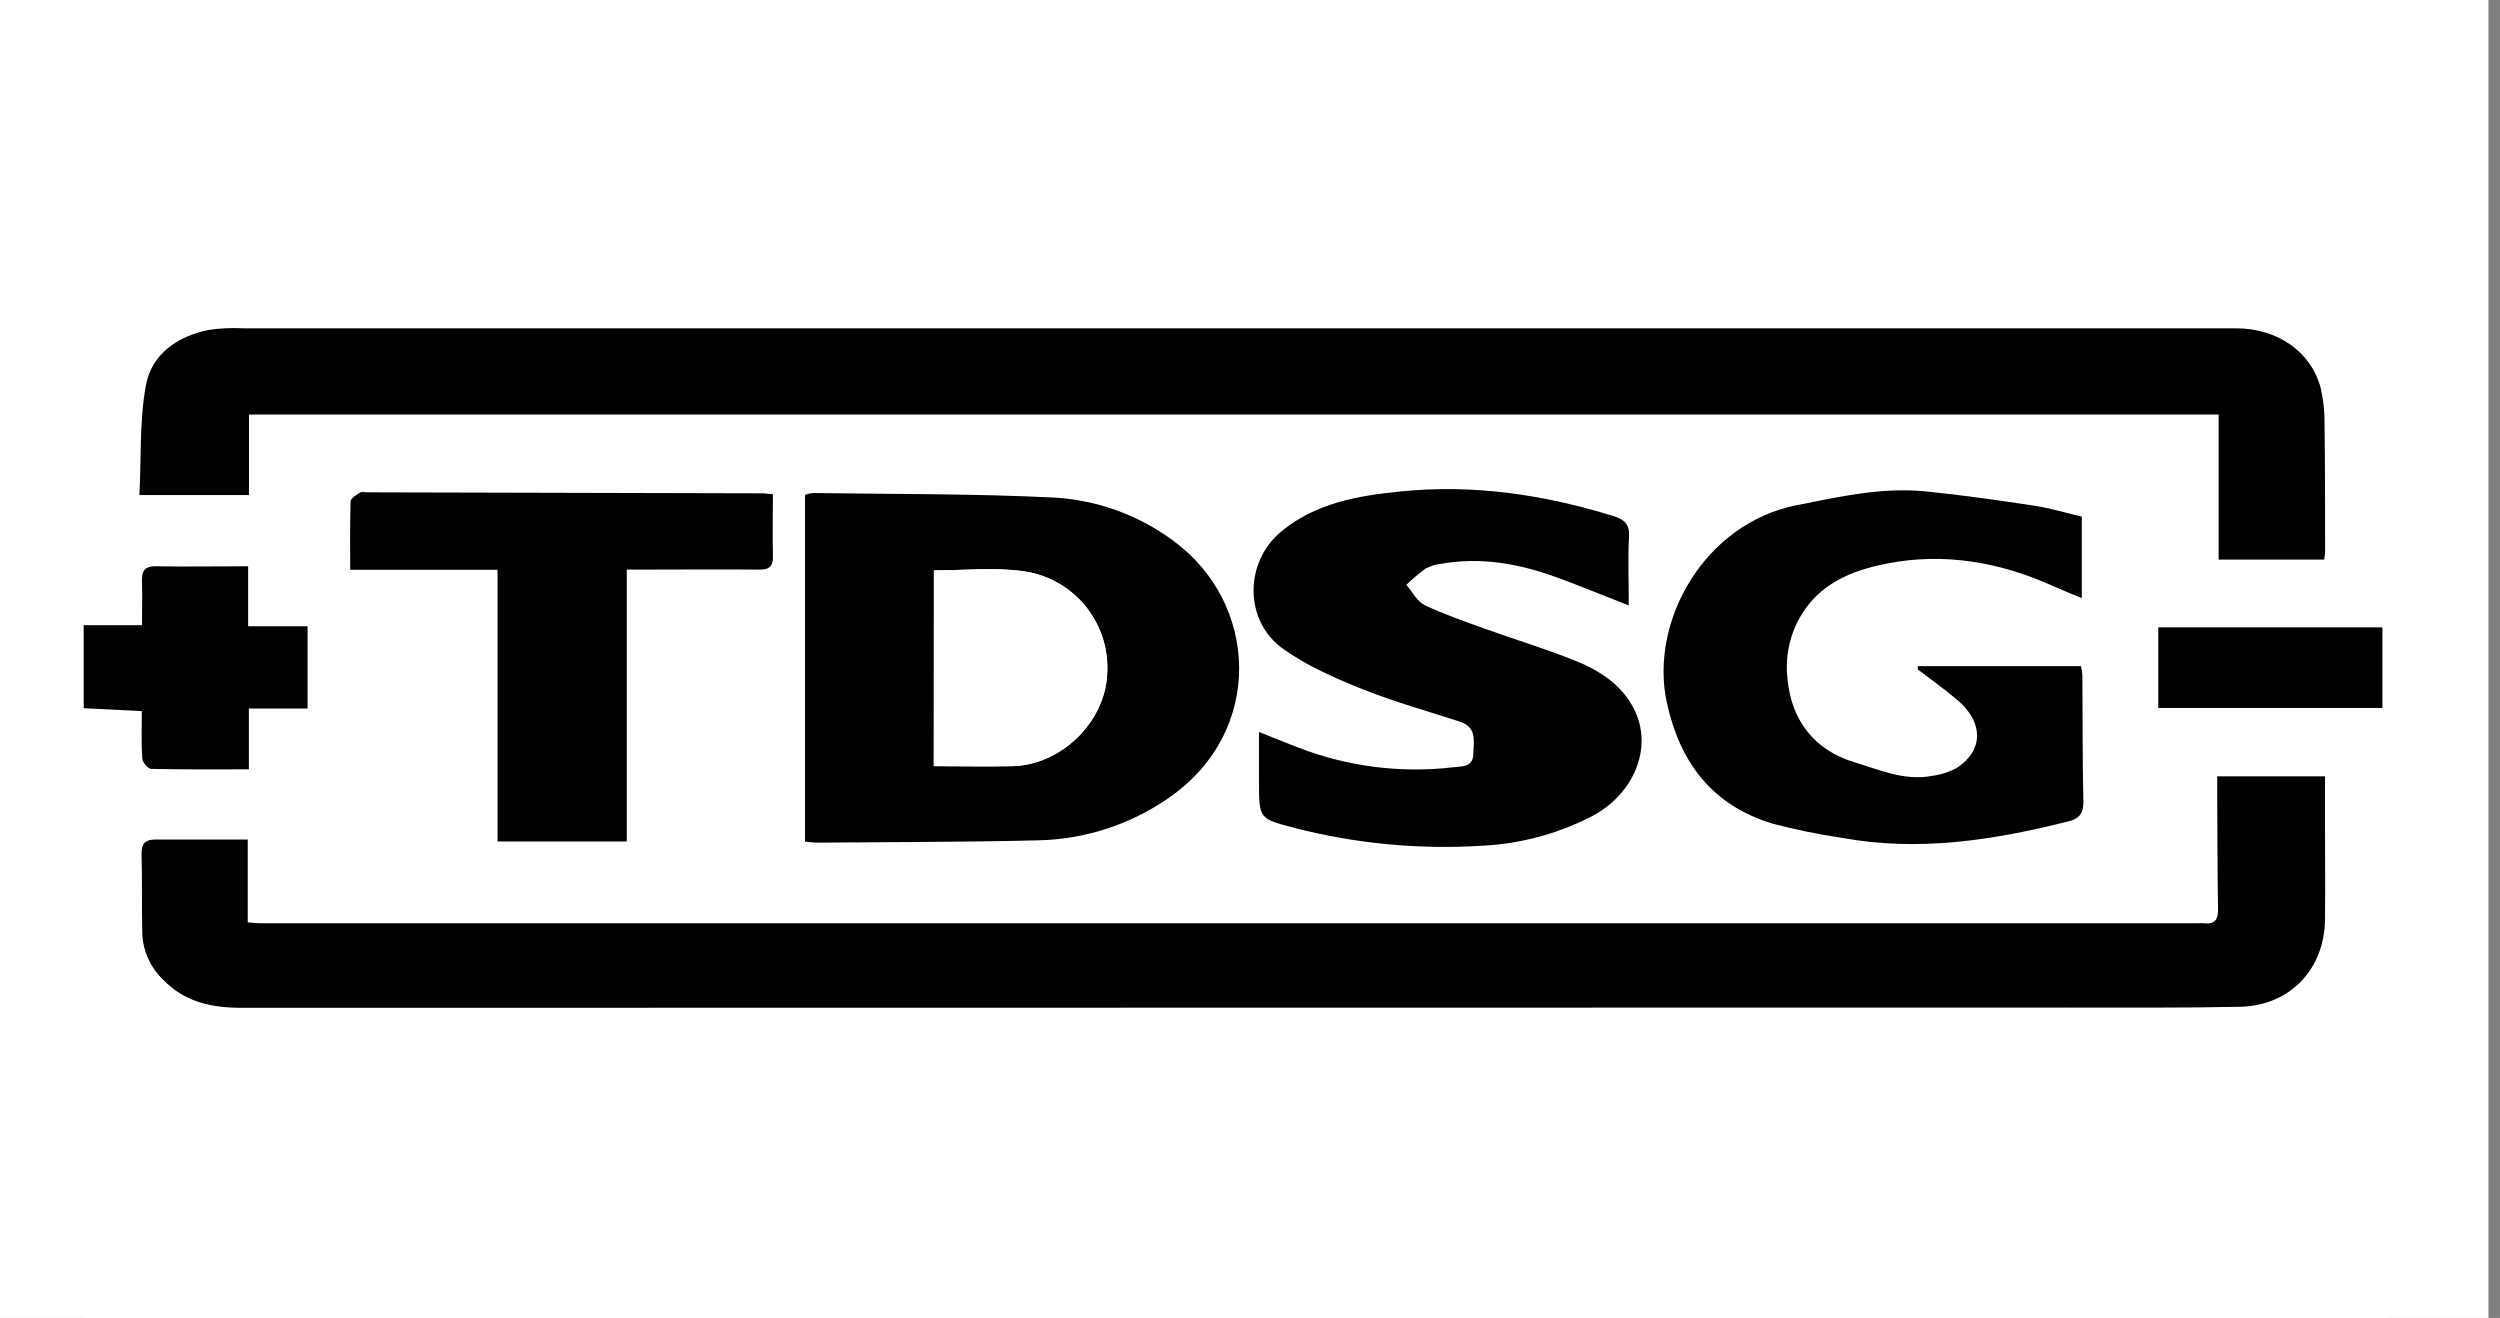
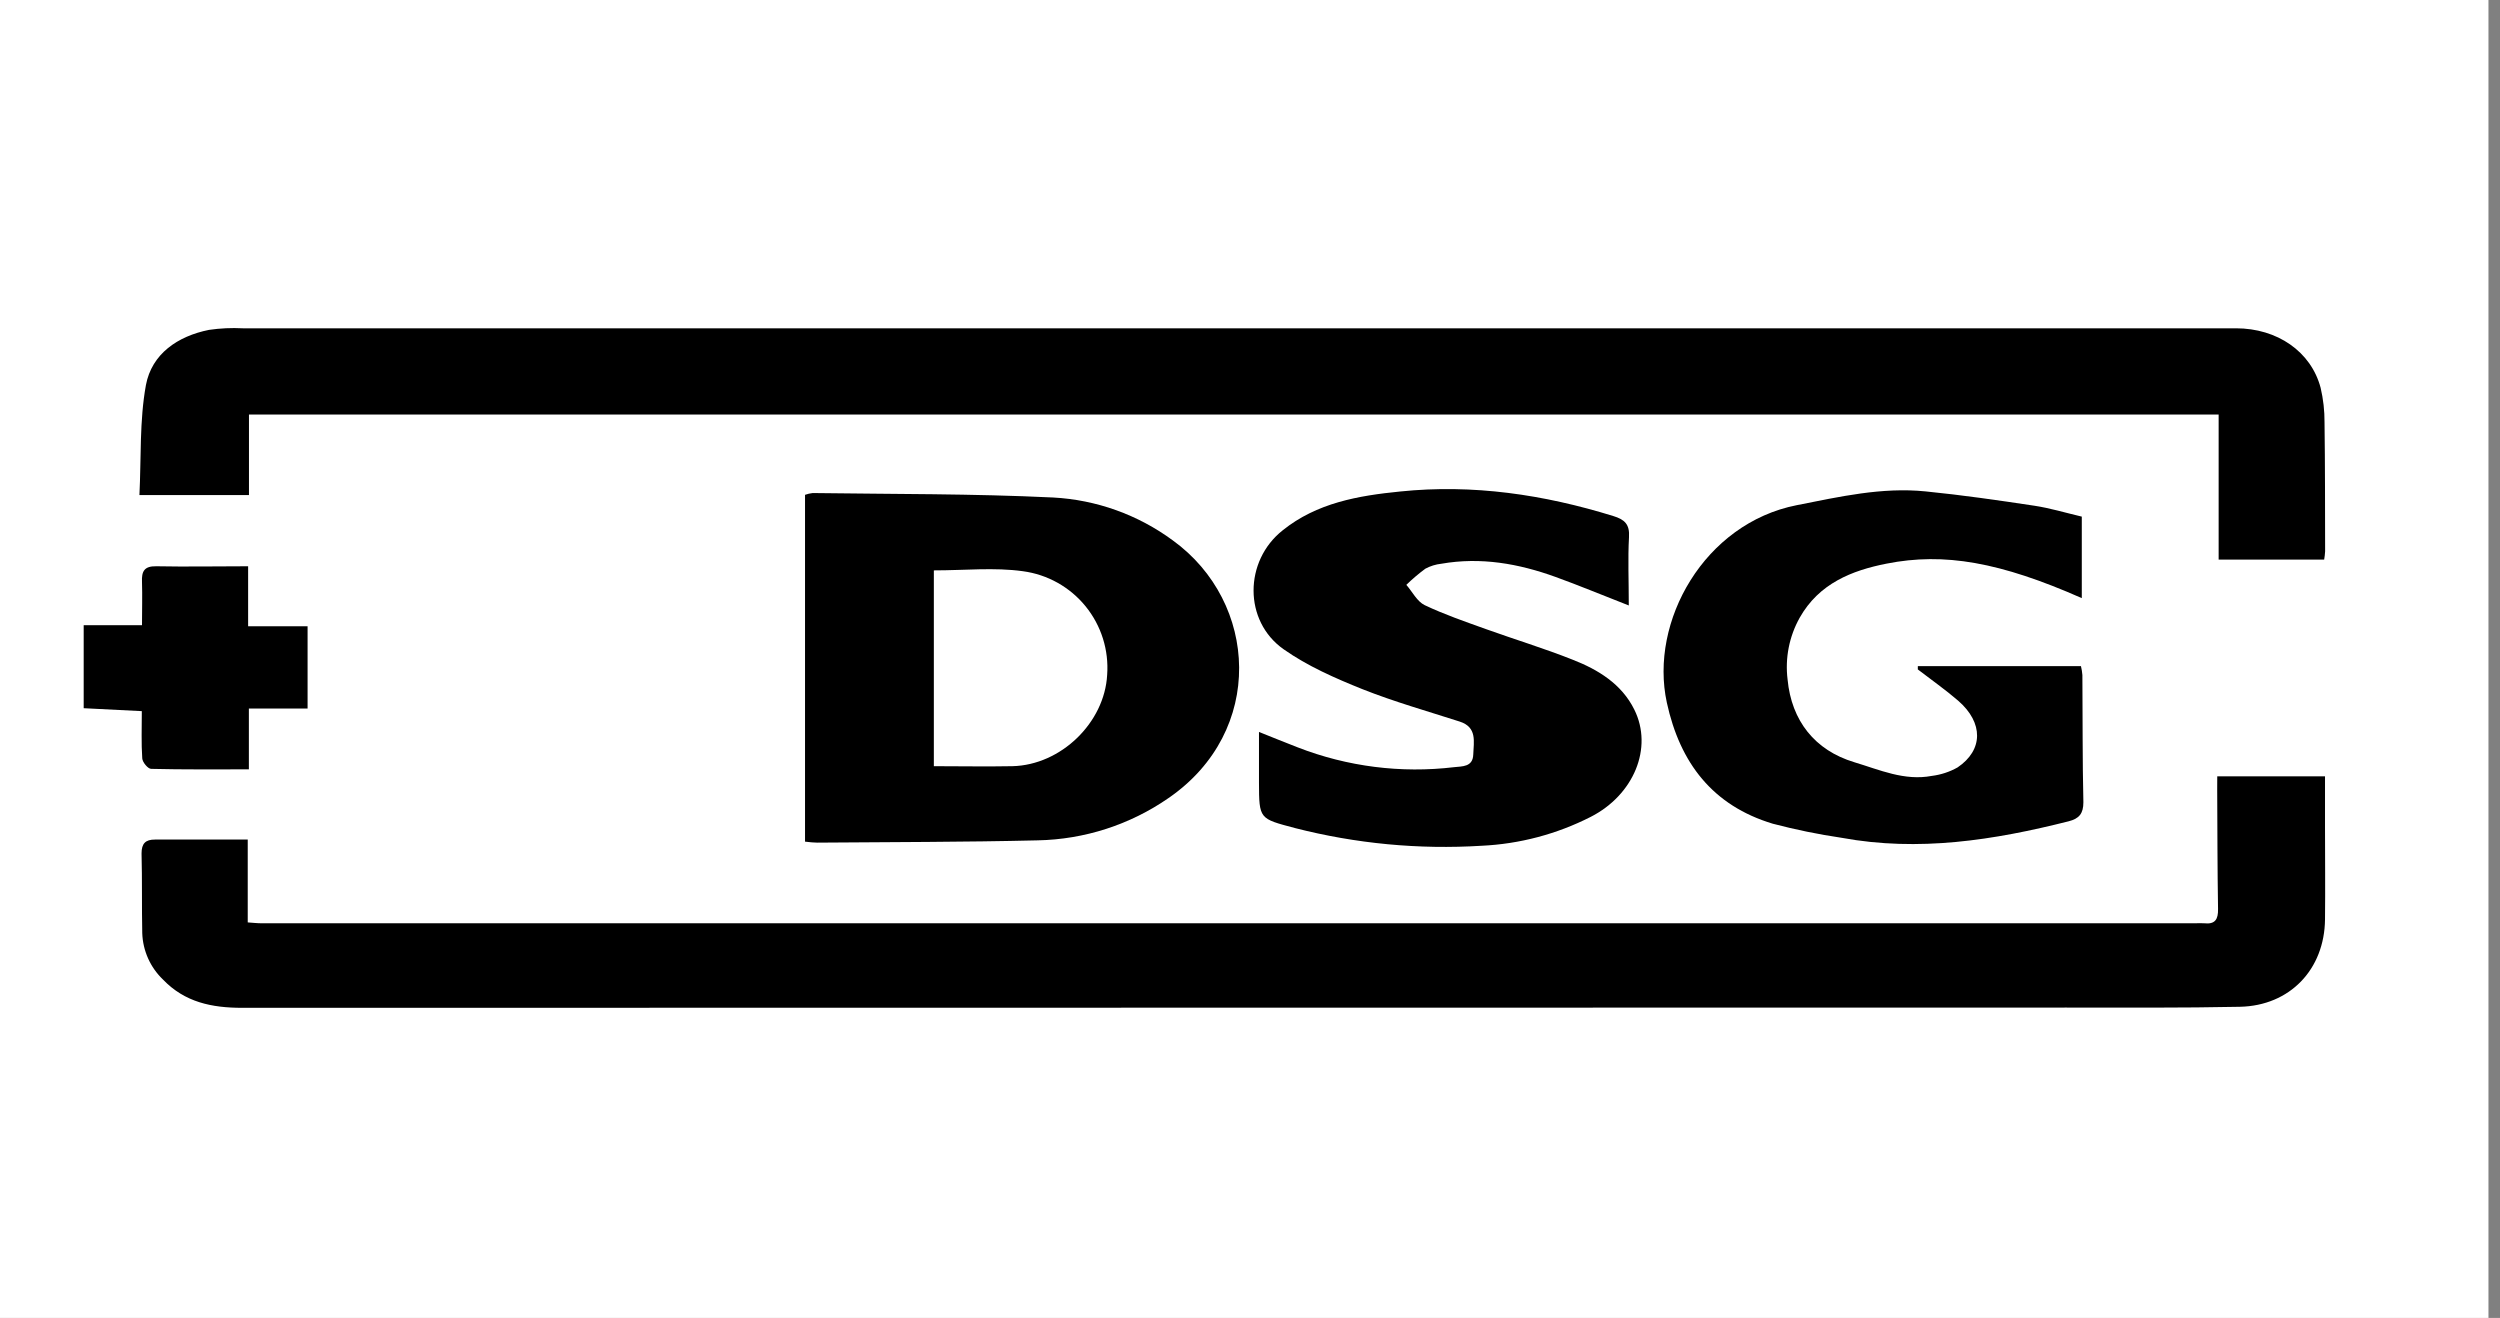
<svg xmlns="http://www.w3.org/2000/svg" width="184" height="97" viewBox="0 0 184 97" fill="none">
  <rect x="0" y="0" width="184" height="97" fill="#808080" stroke="none" />
  <g clip-path="url(#clip0_198_411)">
    <rect width="183.151" height="97" fill="white" />
-     <path d="M6.159 46.017V-35.237H175.669V134.272H6.159V52.114L10.437 52.329C10.437 53.569 10.393 54.692 10.47 55.808C10.488 56.092 10.889 56.574 11.126 56.577C13.482 56.636 15.841 56.614 18.317 56.614V52.147H22.638V46.093H18.262V41.692C15.939 41.692 13.722 41.721 11.505 41.692C10.619 41.673 10.411 42.056 10.451 42.844C10.495 43.876 10.451 44.912 10.451 46.031L6.159 46.017ZM18.324 30.508H163.281V41.207H171.048C171.083 41.004 171.106 40.8 171.118 40.594C171.118 37.436 171.118 34.275 171.074 31.113C171.079 30.254 170.983 29.397 170.786 28.56C170.082 25.913 167.599 24.184 164.557 24.184C115.661 24.184 66.761 24.184 17.858 24.184C17.03 24.142 16.201 24.181 15.382 24.301C13.077 24.764 11.17 26.066 10.739 28.367C10.254 30.982 10.396 33.717 10.262 36.459H18.324V30.508ZM163.19 57.128C163.19 57.492 163.19 57.784 163.19 58.076C163.19 60.993 163.19 63.943 163.252 66.875C163.252 67.641 163.04 68.02 162.234 67.933C162.01 67.92 161.784 67.92 161.56 67.933H19.283C18.919 67.933 18.554 67.889 18.237 67.867V61.792C15.918 61.792 13.664 61.792 11.414 61.792C10.71 61.792 10.408 62.087 10.422 62.813C10.462 64.767 10.422 66.726 10.473 68.68C10.516 69.973 11.063 71.198 11.997 72.094C13.613 73.767 15.6 74.179 17.832 74.176C62.586 74.154 107.341 74.148 152.097 74.157C156.349 74.157 160.601 74.187 164.86 74.099C168.539 74.023 171.088 71.346 171.125 67.667C171.147 65.373 171.125 63.079 171.125 60.785C171.125 59.593 171.125 58.401 171.125 57.139L163.19 57.128ZM59.261 61.934C59.626 61.963 59.892 62 60.147 62C65.559 61.952 70.974 61.963 76.386 61.832C79.833 61.765 83.183 60.682 86.016 58.718C93.153 53.817 92.628 44.321 86.33 39.755C83.765 37.865 80.702 36.767 77.52 36.597C71.63 36.313 65.723 36.353 59.823 36.269C59.631 36.292 59.443 36.336 59.261 36.401V61.934ZM119.879 44.562C119.879 42.738 119.806 41.112 119.908 39.511C119.97 38.552 119.584 38.206 118.748 37.95C113.643 36.371 108.418 35.591 103.068 36.145C99.987 36.462 96.934 36.98 94.418 39.004C91.588 41.276 91.534 45.696 94.487 47.756C96.242 48.992 98.276 49.886 100.286 50.692C102.616 51.625 105.048 52.307 107.444 53.077C108.753 53.496 108.476 54.553 108.447 55.502C108.418 56.45 107.626 56.366 107.036 56.435C103.137 56.9 99.183 56.399 95.523 54.976C94.604 54.612 93.7 54.247 92.675 53.842C92.675 55.228 92.675 56.395 92.675 57.558C92.675 60.271 92.701 60.217 95.312 60.913C99.799 62.065 104.439 62.506 109.063 62.218C111.857 62.087 114.592 61.364 117.086 60.096C120.269 58.473 121.695 54.991 120.302 52.201C119.368 50.309 117.629 49.266 115.755 48.522C113.661 47.69 111.499 47.034 109.377 46.272C107.86 45.725 106.321 45.203 104.873 44.511C104.312 44.241 103.965 43.526 103.52 43.015C103.96 42.589 104.428 42.191 104.921 41.827C105.286 41.631 105.686 41.507 106.098 41.462C108.997 40.955 111.787 41.462 114.507 42.436C116.178 43.074 117.833 43.759 119.879 44.562ZM141.153 49.025V49.269C142.152 50.039 143.188 50.761 144.136 51.581C145.992 53.193 145.978 55.202 144.082 56.482C143.496 56.811 142.852 57.023 142.185 57.106C140.165 57.489 138.338 56.657 136.478 56.099C133.561 55.224 131.854 53.04 131.57 50.01C131.375 48.436 131.688 46.842 132.463 45.459C133.886 42.95 136.311 41.987 138.852 41.484C143.093 40.642 147.214 41.371 151.149 43.15C151.812 43.449 152.491 43.716 153.224 44.022V38.023C151.984 37.731 150.872 37.392 149.73 37.221C147.072 36.82 144.402 36.433 141.726 36.167C138.506 35.843 135.388 36.561 132.245 37.181C125.455 38.519 121.381 45.725 122.683 51.713C123.65 56.158 126.056 59.29 130.48 60.625C132.147 61.063 133.836 61.408 135.541 61.661C141.212 62.707 146.747 61.839 152.246 60.45C153.038 60.253 153.34 59.874 153.34 59.046C153.286 55.928 153.293 52.807 153.267 49.685C153.25 49.463 153.214 49.242 153.162 49.025H141.153ZM56.887 36.371C56.585 36.349 56.366 36.32 56.158 36.32L27.058 36.247C26.872 36.247 26.639 36.185 26.504 36.269C26.238 36.441 25.833 36.685 25.825 36.915C25.767 38.552 25.793 40.197 25.793 41.947H36.638V61.945H46.152V41.936H47.526C50.309 41.936 53.091 41.896 55.873 41.936C56.647 41.936 56.938 41.714 56.909 40.915C56.84 39.438 56.887 37.972 56.887 36.371ZM158.861 46.173V52.106H175.355V46.173H158.861Z" fill="white" />
    <path d="M6.159 46.016H10.451C10.451 44.897 10.484 43.861 10.451 42.829C10.415 42.045 10.619 41.659 11.505 41.677C13.722 41.721 15.939 41.677 18.262 41.677V46.093H22.638V52.146H18.317V56.624C15.841 56.624 13.482 56.646 11.126 56.588C10.889 56.588 10.488 56.103 10.47 55.819C10.393 54.703 10.437 53.579 10.437 52.34L6.159 52.124V46.016Z" fill="black" />
    <path d="M18.324 30.508V36.437H10.262C10.397 33.695 10.262 30.967 10.739 28.345C11.17 26.044 13.077 24.742 15.382 24.279C16.205 24.159 17.038 24.12 17.869 24.163C66.77 24.163 115.67 24.163 164.568 24.163C167.61 24.163 170.093 25.88 170.797 28.539C170.994 29.375 171.091 30.232 171.085 31.091C171.129 34.249 171.121 37.411 171.129 40.572C171.118 40.778 171.094 40.982 171.059 41.185H163.292V30.508H18.324Z" fill="black" />
    <path d="M163.19 57.139H171.121C171.121 58.397 171.121 59.589 171.121 60.785C171.121 63.079 171.147 65.373 171.121 67.666C171.085 71.346 168.536 74.022 164.856 74.099C160.608 74.187 156.356 74.157 152.093 74.157C107.337 74.157 62.582 74.163 17.828 74.176C15.586 74.176 13.598 73.767 11.994 72.093C11.06 71.198 10.513 69.973 10.47 68.68C10.429 66.726 10.47 64.767 10.418 62.813C10.418 62.084 10.707 61.788 11.41 61.792C13.66 61.792 15.914 61.792 18.233 61.792V67.889C18.565 67.911 18.922 67.954 19.28 67.954H161.556C161.781 67.942 162.006 67.942 162.231 67.954C163.037 68.042 163.263 67.663 163.248 66.897C163.201 63.98 163.201 61.03 163.186 58.098C163.186 57.795 163.19 57.503 163.19 57.139Z" fill="black" />
    <path d="M59.25 61.945V36.419C59.432 36.354 59.62 36.31 59.812 36.288C65.712 36.371 71.619 36.331 77.509 36.616C80.691 36.785 83.754 37.883 86.319 39.774C92.617 44.328 93.142 53.824 86.005 58.736C83.172 60.7 79.821 61.783 76.374 61.85C70.963 61.982 65.548 61.971 60.136 62.018C59.881 62.011 59.622 61.993 59.25 61.945ZM68.731 41.98V56.391C70.7 56.391 72.608 56.428 74.511 56.391C78.081 56.311 81.297 53.19 81.487 49.671C81.62 47.849 81.053 46.044 79.901 44.627C78.749 43.209 77.099 42.284 75.288 42.042C73.184 41.747 71.018 41.98 68.739 41.98H68.731Z" fill="black" />
    <path d="M119.879 44.562C117.833 43.763 116.178 43.074 114.493 42.465C111.773 41.48 108.983 40.984 106.084 41.491C105.671 41.536 105.272 41.66 104.906 41.856C104.413 42.221 103.946 42.618 103.506 43.045C103.951 43.555 104.297 44.27 104.859 44.54C106.317 45.233 107.845 45.754 109.362 46.301C111.484 47.063 113.647 47.719 115.74 48.551C117.614 49.28 119.354 50.338 120.287 52.23C121.68 55.038 120.255 58.503 117.071 60.125C114.577 61.393 111.843 62.117 109.049 62.248C104.425 62.535 99.784 62.094 95.297 60.942C92.686 60.246 92.668 60.3 92.661 57.587C92.661 56.424 92.661 55.257 92.661 53.871C93.678 54.276 94.59 54.652 95.509 55.005C99.168 56.428 103.122 56.929 107.021 56.464C107.612 56.395 108.403 56.464 108.432 55.531C108.461 54.597 108.739 53.525 107.429 53.106C105.034 52.336 102.601 51.647 100.271 50.721C98.262 49.915 96.227 49.021 94.473 47.785C91.519 45.707 91.556 41.287 94.404 39.033C96.92 37.009 99.972 36.481 103.054 36.174C108.407 35.62 113.629 36.4 118.734 37.979C119.569 38.235 119.956 38.581 119.894 39.54C119.806 41.112 119.879 42.724 119.879 44.562Z" fill="black" />
-     <path d="M141.153 49.025H153.158C153.211 49.242 153.246 49.463 153.264 49.685C153.289 52.807 153.264 55.928 153.337 59.046C153.337 59.874 153.03 60.253 152.243 60.45C146.743 61.839 141.208 62.707 135.537 61.661C133.832 61.409 132.143 61.063 130.476 60.625C126.053 59.29 123.646 56.158 122.679 51.713C121.378 45.725 125.451 38.519 132.241 37.181C135.384 36.561 138.502 35.843 141.722 36.167C144.399 36.433 147.068 36.82 149.726 37.221C150.868 37.392 151.98 37.731 153.22 38.023V44.022C152.491 43.716 151.809 43.449 151.145 43.15C147.21 41.371 143.09 40.642 138.849 41.484C136.296 41.987 133.882 42.943 132.46 45.459C131.685 46.842 131.372 48.436 131.566 50.01C131.851 53.04 133.568 55.224 136.475 56.099C138.334 56.657 140.161 57.489 142.182 57.106C142.848 57.023 143.492 56.812 144.078 56.482C145.974 55.203 145.989 53.2 144.132 51.581C143.184 50.761 142.149 50.039 141.15 49.269L141.153 49.025Z" fill="black" />
-     <path d="M56.887 36.371C56.887 37.972 56.851 39.438 56.887 40.9C56.916 41.699 56.624 41.932 55.851 41.922C53.069 41.896 50.287 41.922 47.504 41.922H46.13V61.931H36.619V41.936H25.774C25.774 40.186 25.749 38.541 25.807 36.904C25.807 36.674 26.219 36.43 26.485 36.258C26.62 36.174 26.85 36.236 27.04 36.236L56.139 36.309C56.355 36.32 56.573 36.349 56.887 36.371Z" fill="black" />
-     <path d="M158.85 46.173H175.344V52.106H158.85V46.173Z" fill="black" />
-     <path d="M68.739 41.98C71.018 41.98 73.184 41.746 75.281 42.035C77.091 42.277 78.742 43.201 79.894 44.619C81.046 46.037 81.613 47.841 81.48 49.663C81.29 53.182 78.074 56.304 74.504 56.384C72.6 56.428 70.693 56.384 68.724 56.384L68.739 41.98Z" fill="white" />
+     <path d="M141.153 49.025H153.158C153.211 49.242 153.246 49.463 153.264 49.685C153.289 52.807 153.264 55.928 153.337 59.046C153.337 59.874 153.03 60.253 152.243 60.45C146.743 61.839 141.208 62.707 135.537 61.661C133.832 61.409 132.143 61.063 130.476 60.625C126.053 59.29 123.646 56.158 122.679 51.713C121.378 45.725 125.451 38.519 132.241 37.181C135.384 36.561 138.502 35.843 141.722 36.167C144.399 36.433 147.068 36.82 149.726 37.221C150.868 37.392 151.98 37.731 153.22 38.023V44.022C147.21 41.371 143.09 40.642 138.849 41.484C136.296 41.987 133.882 42.943 132.46 45.459C131.685 46.842 131.372 48.436 131.566 50.01C131.851 53.04 133.568 55.224 136.475 56.099C138.334 56.657 140.161 57.489 142.182 57.106C142.848 57.023 143.492 56.812 144.078 56.482C145.974 55.203 145.989 53.2 144.132 51.581C143.184 50.761 142.149 50.039 141.15 49.269L141.153 49.025Z" fill="black" />
  </g>
  <defs>
    <clipPath id="clip0_198_411">
      <rect width="183.151" height="97" fill="white" />
    </clipPath>
  </defs>
</svg>